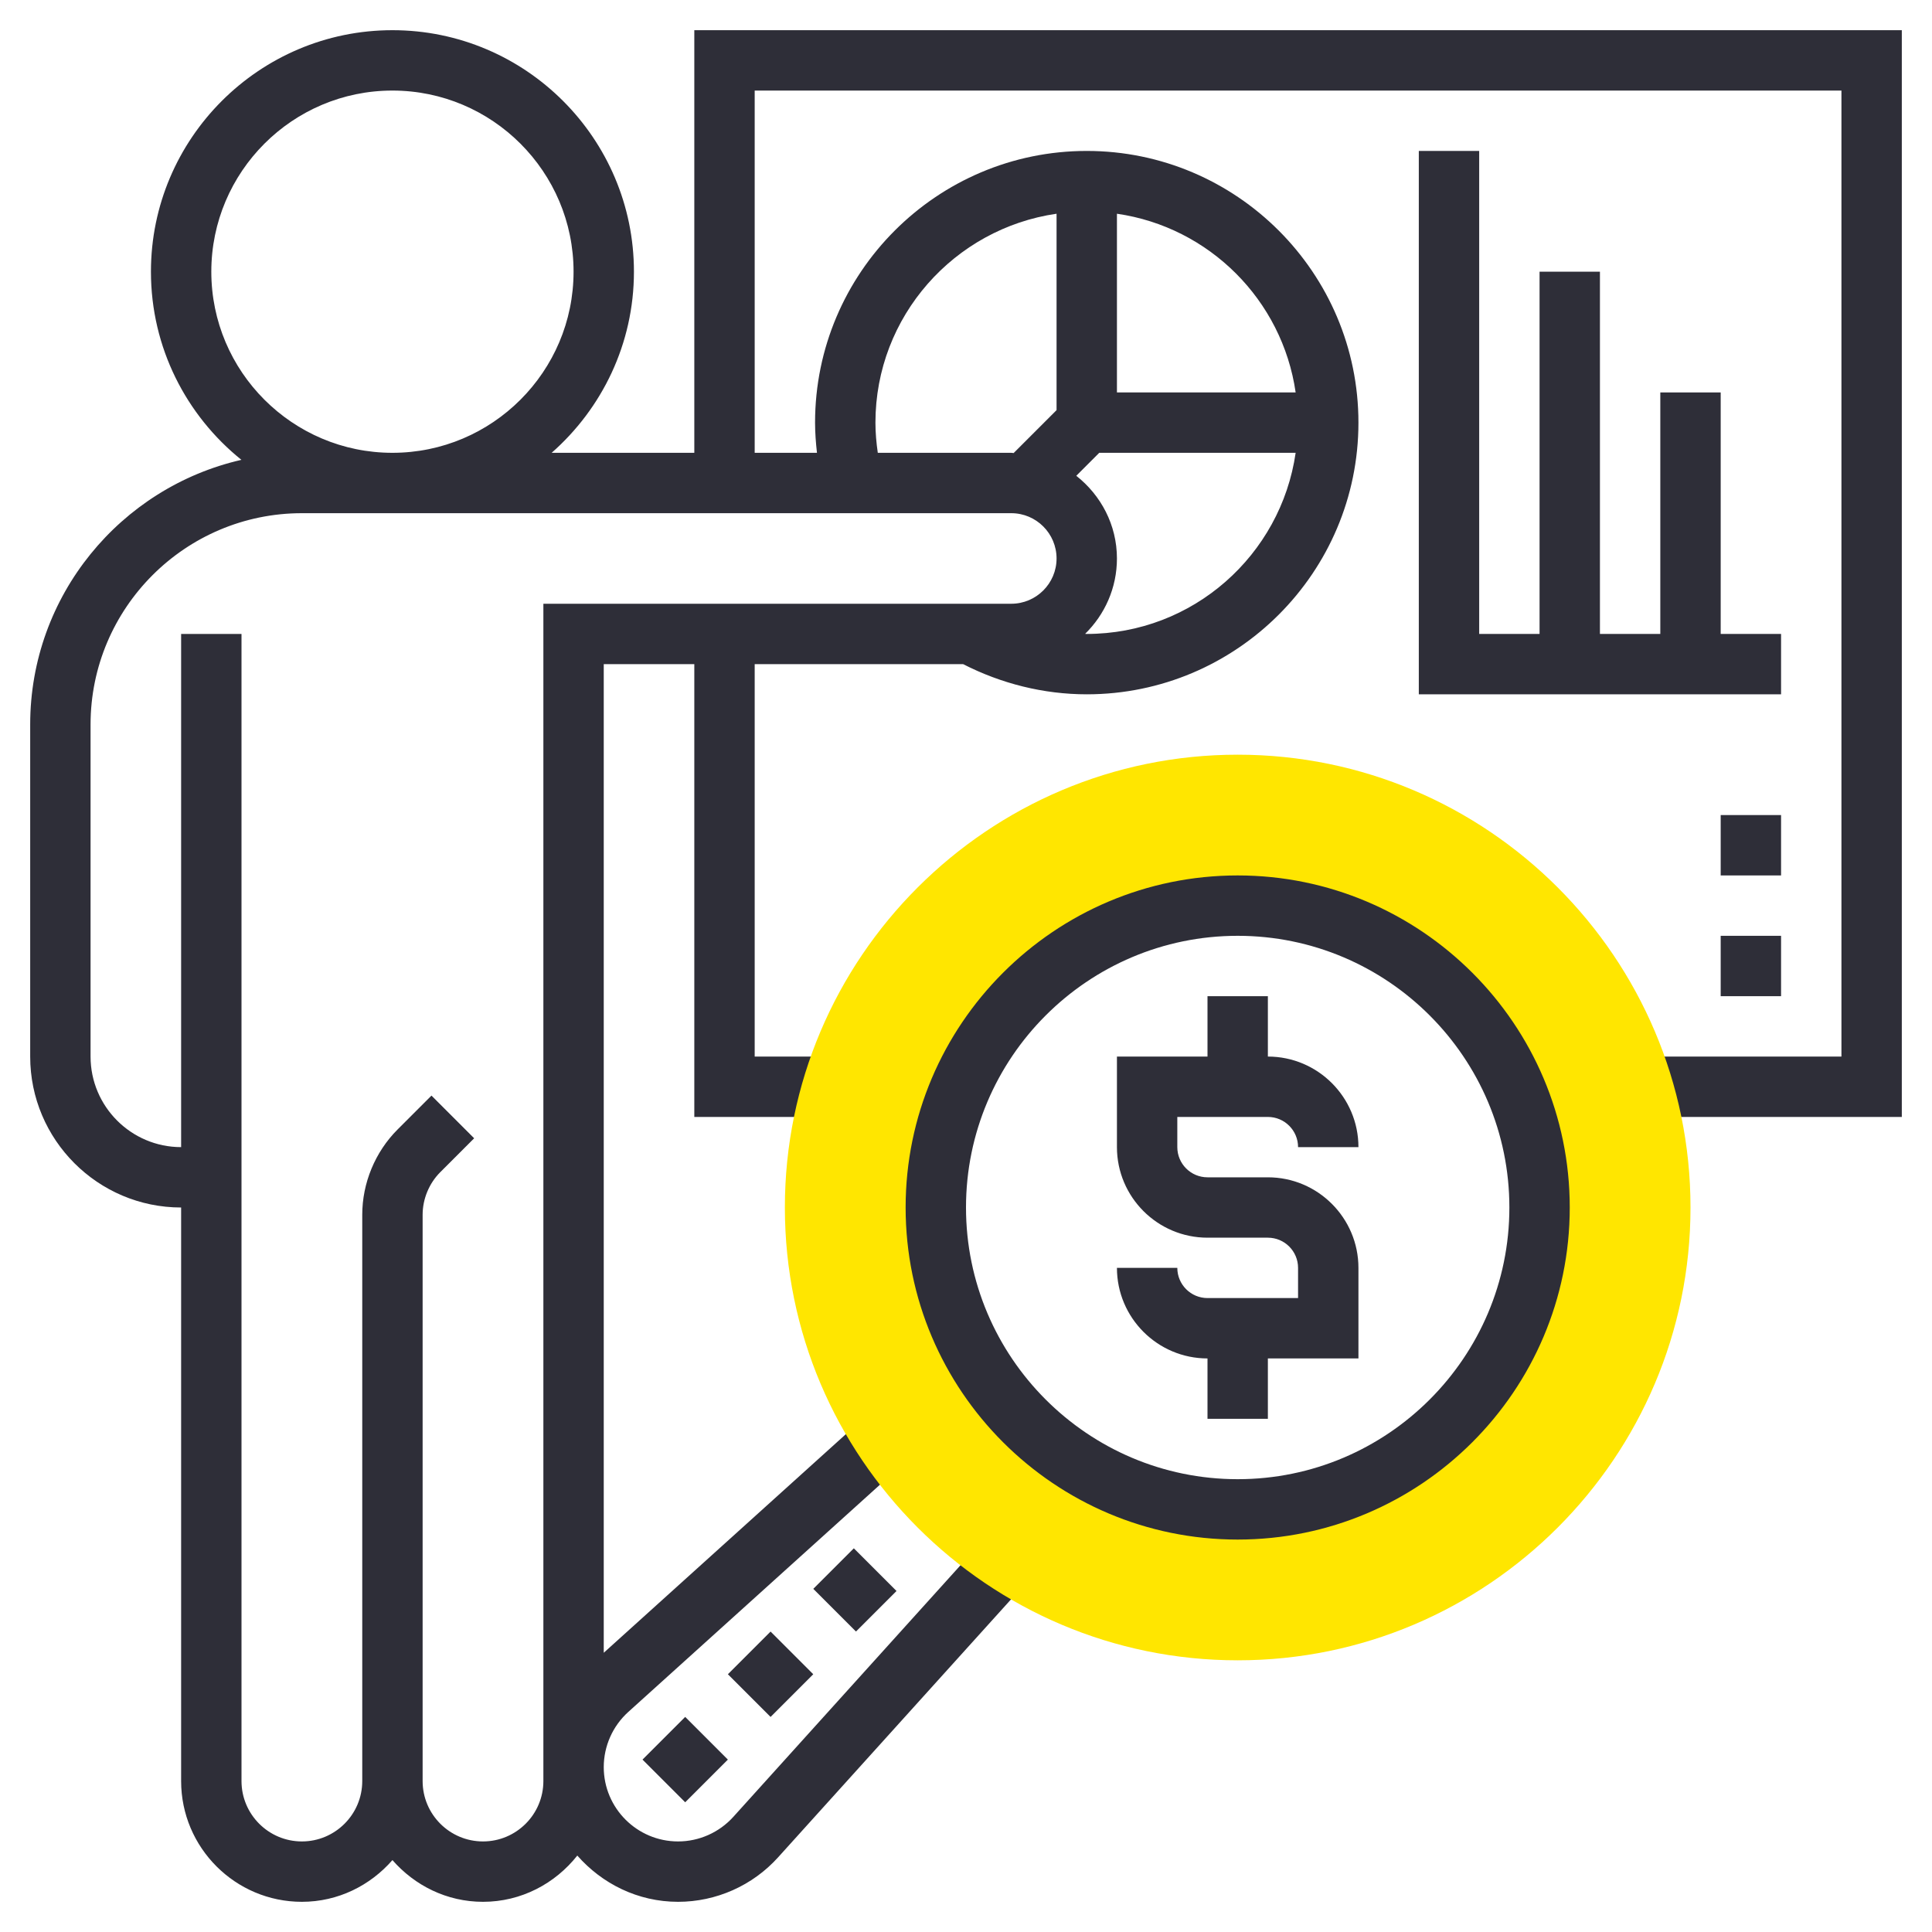
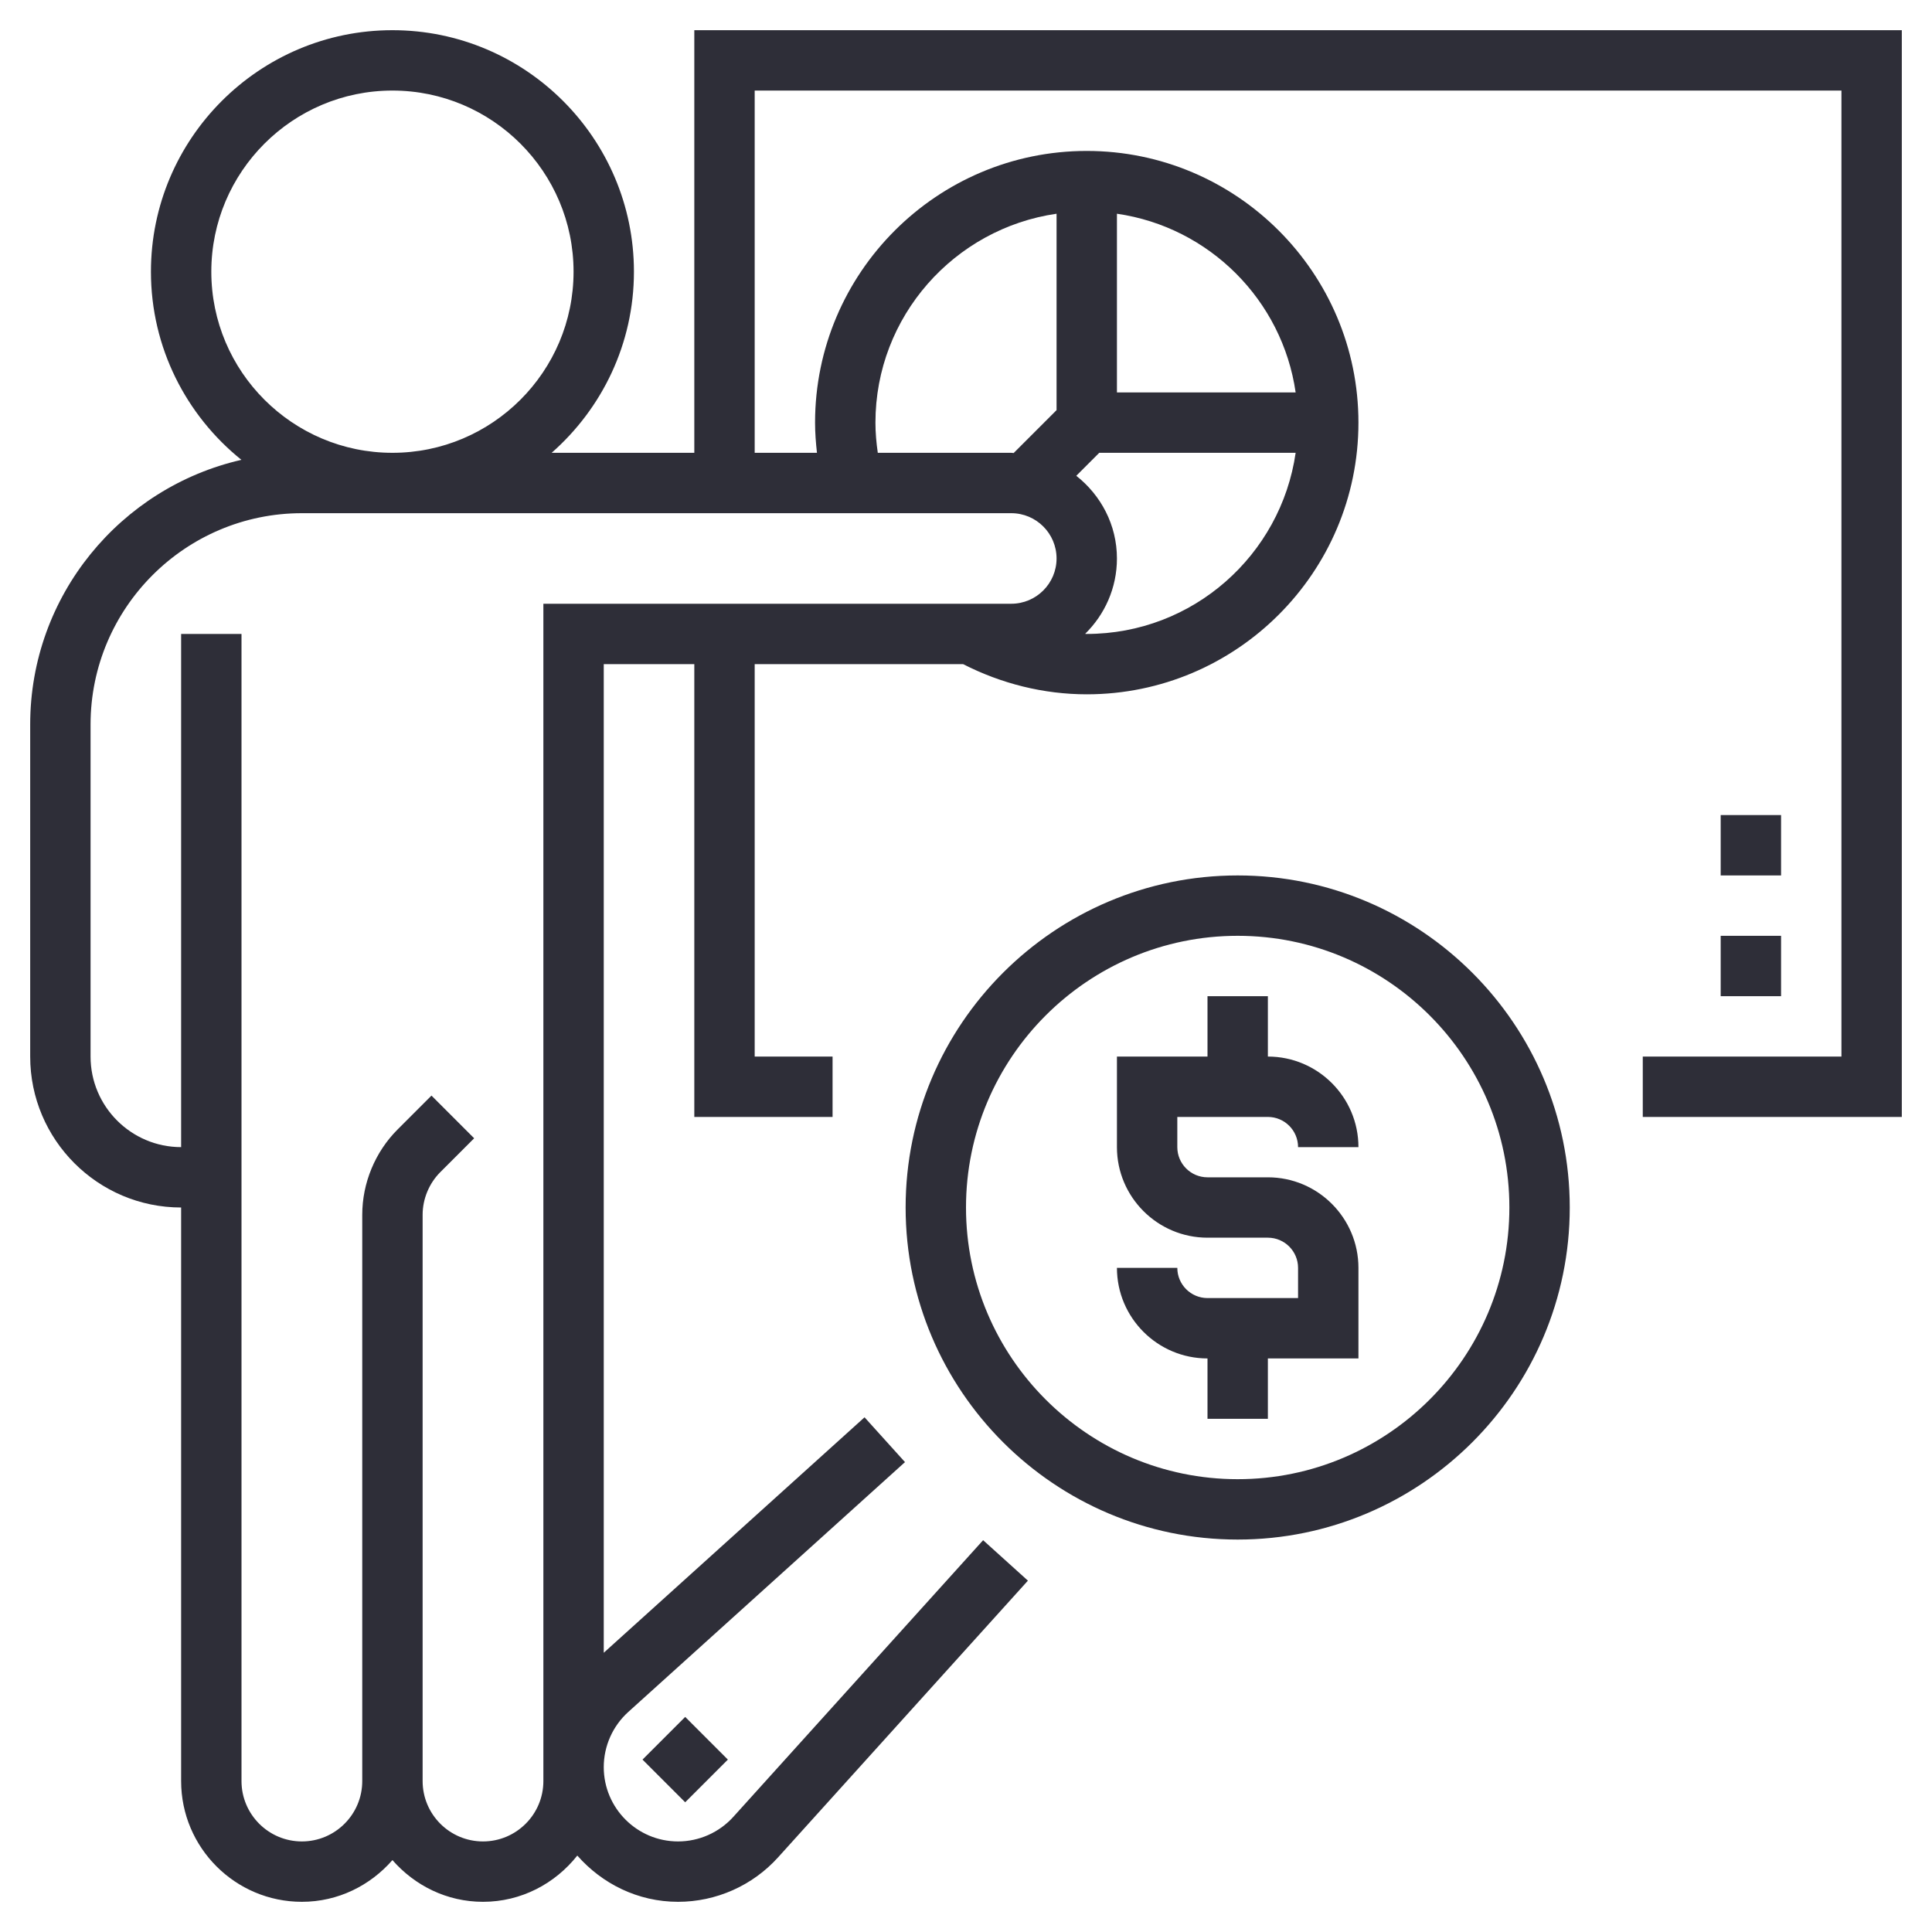
<svg xmlns="http://www.w3.org/2000/svg" id="Layer_5" height="512px" viewBox="0 0 64 64" width="512px" class="hovered-paths">
  <g>
    <path d="m23 1v14h-4.726c1.667-1.467 2.726-3.61 2.726-6 0-4.411-3.589-8-8-8s-8 3.589-8 8c0 2.518 1.172 4.765 2.997 6.233-4.001.914-6.997 4.494-6.997 8.767v11c0 2.757 2.243 5 5 5v19c0 2.206 1.794 4 4 4 1.201 0 2.266-.542 3-1.382.734.84 1.799 1.382 3 1.382 1.27 0 2.391-.606 3.124-1.532.818.931 2.004 1.532 3.338 1.532 1.26 0 2.467-.536 3.312-1.472l8.277-9.167-1.484-1.34-8.277 9.167c-.467.516-1.133.812-1.828.812-1.358 0-2.462-1.104-2.462-2.462 0-.695.296-1.361.812-1.827l9.167-8.277-1.34-1.484-8.639 7.8v-32.75h3v15h4.58v-2h-2.58v-13h6.904c1.264.647 2.67 1 4.096 1 4.963 0 9-4.038 9-9s-4.037-9-9-9-9 4.038-9 9c0 .335.026.668.063 1h-2.063v-12h36v32h-6.581v2h8.581v-36zm-16 8c0-3.309 2.691-6 6-6s6 2.691 6 6-2.691 6-6 6-6-2.691-6-6zm11 11v39c0 1.103-.897 2-2 2s-2-.897-2-2v-18-.758c0-.526.214-1.042.586-1.414l1.121-1.121-1.414-1.414-1.121 1.121c-.745.744-1.172 1.775-1.172 2.828v.758 18c0 1.103-.897 2-2 2s-2-.897-2-2v-38h-2v17c-1.654 0-3-1.346-3-3v-11c0-3.86 3.141-7 7-7h23.5c.827 0 1.5.673 1.5 1.5s-.673 1.5-1.5 1.5zm18 1c-.018 0-.036-.003-.054-.003.649-.636 1.054-1.519 1.054-2.497 0-1.114-.533-2.097-1.347-2.739l.761-.761h6.506c-.488 3.387-3.401 6-6.92 6zm6.92-8h-5.92v-5.92c3.059.441 5.479 2.861 5.92 5.92zm-13.92 1c0-3.519 2.614-6.432 6-6.92v6.506l-1.422 1.422c-.027-.001-.051-.008-.078-.008h-4.422c-.048-.331-.078-.664-.078-1z" data-original="#000000" class="" style="fill:#2E2E38" data-old_color="#000000" />
-     <path d="m27.379 51.671h1.899v2h-1.899z" transform="matrix(.707 -.707 .707 .707 -28.947 35.458)" data-original="#000000" class="" style="fill:#2E2E38" data-old_color="#000000" />
    <path d="m21.707 57.293h2v2h-2z" transform="matrix(.707 -.707 .707 .707 -34.569 33.13)" data-original="#000000" class="" style="fill:#2E2E38" data-old_color="#000000" />
-     <path d="m24.535 54.465h2v2h-2z" transform="matrix(.707 -.707 .707 .707 -31.741 34.301)" data-original="#000000" class="" style="fill:#2E2E38" data-old_color="#000000" />
-     <path d="m47 5v18h12v-2h-2v-8h-2v8h-2v-12h-2v12h-2v-16z" data-original="#000000" class="" style="fill:#2E2E38" data-old_color="#000000" />
-     <path d="m41 55c-8.271 0-15-6.729-15-15s6.729-15 15-15 15 6.729 15 15-6.729 15-15 15zm0-25c-5.514 0-10 4.486-10 10s4.486 10 10 10 10-4.486 10-10-4.486-10-10-10z" fill="#f0bc5e" data-original="#F0BC5E" class="hovered-path active-path" style="fill:#FFE600" data-old_color="#f0bc5e" />
    <path d="m41 51c-6.065 0-11-4.935-11-11s4.935-11 11-11 11 4.935 11 11-4.935 11-11 11zm0-20c-4.963 0-9 4.037-9 9s4.037 9 9 9 9-4.037 9-9-4.037-9-9-9z" data-original="#000000" class="" style="fill:#2E2E38" data-old_color="#000000" />
    <path d="m42 39h-2c-.552 0-1-.448-1-1v-1h3c.552 0 1 .448 1 1h2c0-1.654-1.346-3-3-3v-2h-2v2h-3v3c0 1.654 1.346 3 3 3h2c.552 0 1 .448 1 1v1h-3c-.552 0-1-.448-1-1h-2c0 1.654 1.346 3 3 3v2h2v-2h3v-3c0-1.654-1.346-3-3-3z" data-original="#000000" class="" style="fill:#2E2E38" data-old_color="#000000" />
    <path d="m59 33h-2v-2h2zm0-4h-2v-2h2z" data-original="#000000" class="" style="fill:#2E2E38" data-old_color="#000000" />
  </g>
</svg>